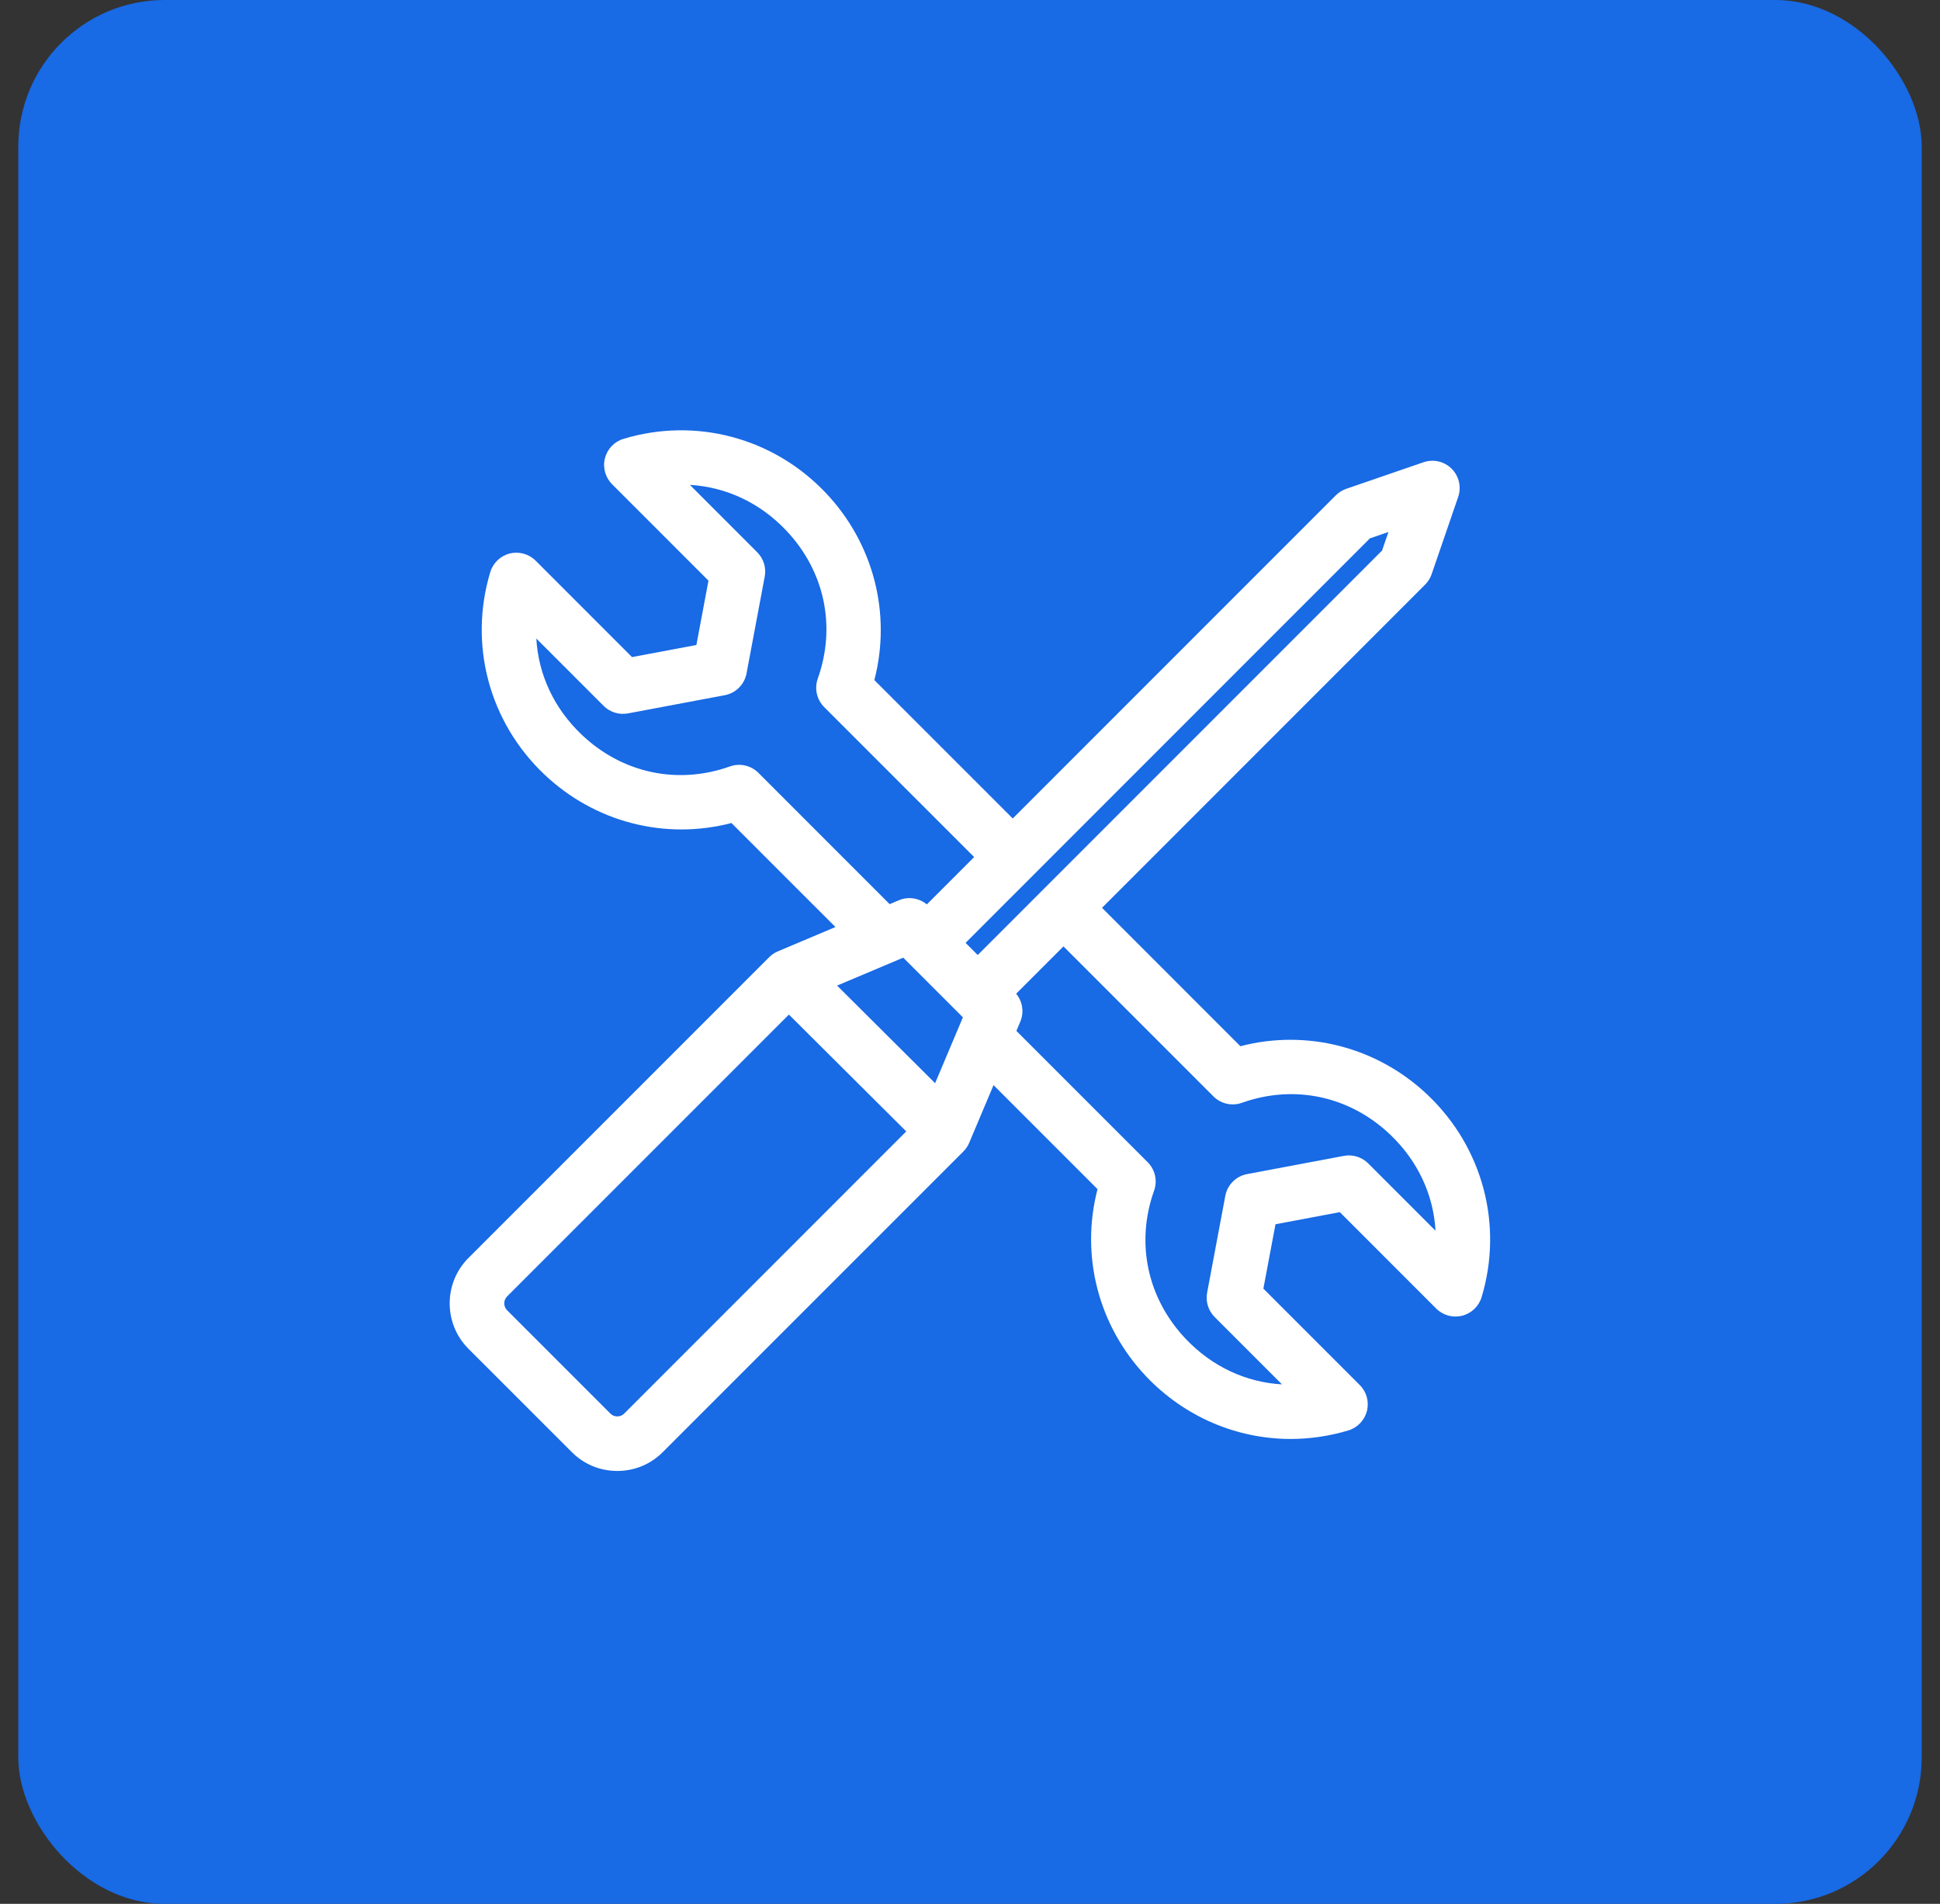
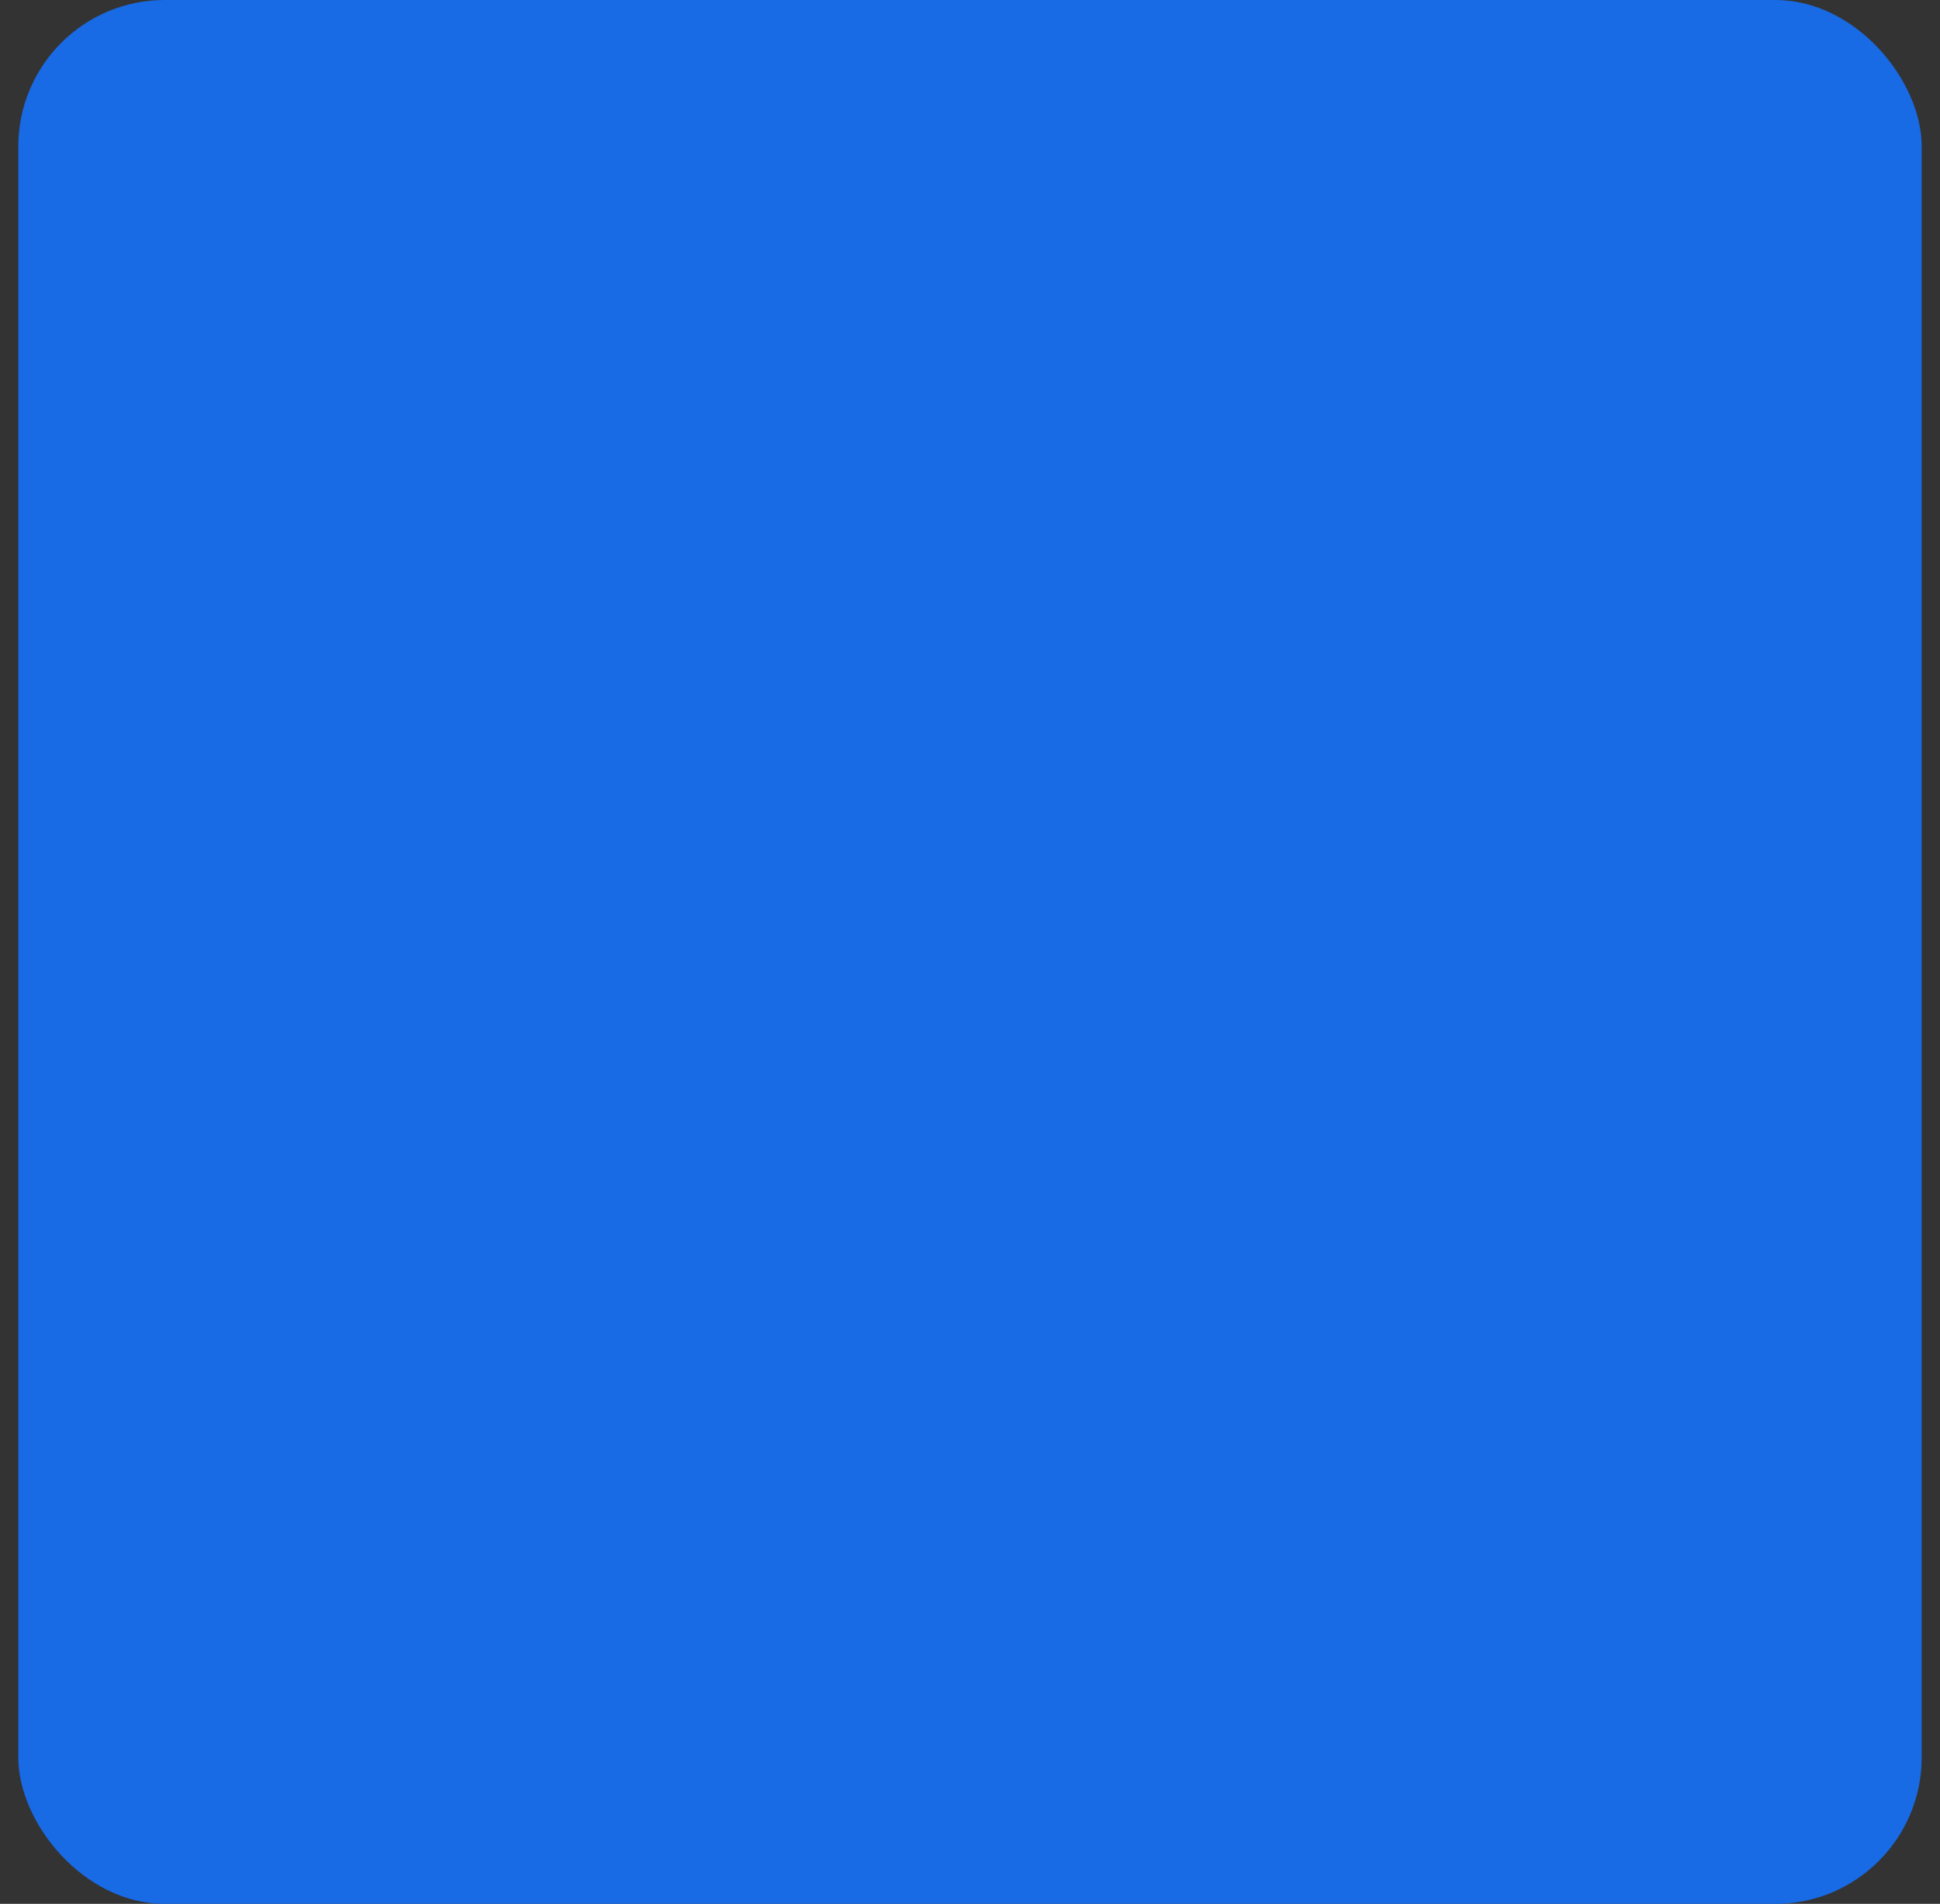
<svg xmlns="http://www.w3.org/2000/svg" width="53" height="52" viewBox="0 0 53 52" fill="none">
  <rect x="0" y="0" width="53" height="52" fill="#333333" stroke="none" />
  <rect x="0.5" width="52" height="52" rx="4" fill="#186AE5" />
  <g clip-path="url(#clip0_1_949)">
-     <path d="M15.623 39.663C15.953 39.994 16.394 40.176 16.864 40.176C17.334 40.176 17.774 39.994 18.105 39.663L26.32 31.449C26.388 31.381 26.442 31.3 26.479 31.211L27.143 29.638L29.984 32.479C29.512 34.293 30.003 36.217 31.319 37.6C32.372 38.705 33.795 39.302 35.261 39.302C35.786 39.302 36.316 39.225 36.837 39.069C37.087 38.993 37.28 38.791 37.344 38.537C37.408 38.283 37.334 38.014 37.148 37.829L34.515 35.196L34.846 33.438L36.603 33.107L39.236 35.74C39.422 35.926 39.691 36 39.945 35.936C40.199 35.872 40.401 35.68 40.477 35.428C41.072 33.454 40.509 31.34 39.008 29.91C37.626 28.595 35.701 28.103 33.887 28.575L30.107 24.795L38.933 15.968C39.014 15.888 39.074 15.791 39.111 15.684L39.837 13.572C39.929 13.303 39.861 13.004 39.659 12.803C39.458 12.601 39.159 12.533 38.89 12.625L36.779 13.351C36.671 13.388 36.574 13.449 36.494 13.529L27.668 22.355L23.887 18.575C24.359 16.761 23.867 14.837 22.552 13.454C21.122 11.953 19.008 11.391 17.034 11.986C16.783 12.061 16.59 12.263 16.526 12.518C16.462 12.771 16.537 13.041 16.722 13.226L19.355 15.859L19.025 17.617L17.267 17.947L14.634 15.314C14.449 15.129 14.18 15.055 13.926 15.118C13.671 15.182 13.47 15.375 13.394 15.626C12.799 17.601 13.361 19.715 14.863 21.144C16.245 22.46 18.169 22.951 19.983 22.479L22.824 25.32L21.251 25.984C21.162 26.021 21.081 26.076 21.013 26.144L12.799 34.358C12.114 35.042 12.114 36.156 12.799 36.84L15.623 39.663ZM24.676 26.156L26.306 27.786L25.547 29.585L22.869 26.919L24.676 26.156ZM33.151 29.946C33.354 30.149 33.656 30.217 33.928 30.121C35.358 29.611 36.873 29.936 37.981 30.99C38.737 31.71 39.163 32.637 39.218 33.615L37.379 31.776C37.205 31.602 36.956 31.525 36.715 31.57L34.07 32.068C33.768 32.124 33.532 32.36 33.475 32.662L32.978 35.307C32.933 35.549 33.01 35.797 33.183 35.971L35.023 37.811C34.044 37.756 33.118 37.329 32.398 36.573C31.345 35.466 31.019 33.951 31.529 32.52C31.626 32.248 31.558 31.947 31.354 31.743L27.768 28.157L27.874 27.904C27.983 27.647 27.936 27.353 27.761 27.141L29.053 25.849L33.151 29.946ZM37.426 14.704L37.932 14.53L37.758 15.036L26.711 26.084L26.379 25.752L37.426 14.704ZM20.72 21.109C20.516 20.905 20.214 20.837 19.943 20.933C18.512 21.443 16.997 21.118 15.89 20.065C15.133 19.345 14.707 18.418 14.652 17.44L16.491 19.279C16.665 19.454 16.914 19.53 17.156 19.485L19.8 18.988C20.102 18.931 20.338 18.695 20.395 18.393L20.892 15.748C20.938 15.506 20.861 15.258 20.687 15.084L18.848 13.244C19.826 13.299 20.753 13.726 21.472 14.482C22.526 15.589 22.851 17.104 22.341 18.535C22.245 18.807 22.313 19.108 22.516 19.312L26.613 23.409L25.321 24.702C25.109 24.527 24.815 24.48 24.558 24.588L24.305 24.695L20.72 21.109ZM13.852 35.411L21.553 27.711L24.758 30.902L17.051 38.61C16.985 38.676 16.905 38.686 16.864 38.686C16.822 38.686 16.743 38.676 16.677 38.61L13.853 35.786C13.751 35.685 13.751 35.513 13.852 35.411Z" fill="white" />
-   </g>
+     </g>
  <defs>
    <clipPath id="clip0_1_949">
-       <rect width="28.5" height="28.5" fill="white" transform="translate(12.25 11.75)" />
-     </clipPath>
+       </clipPath>
  </defs>
</svg>